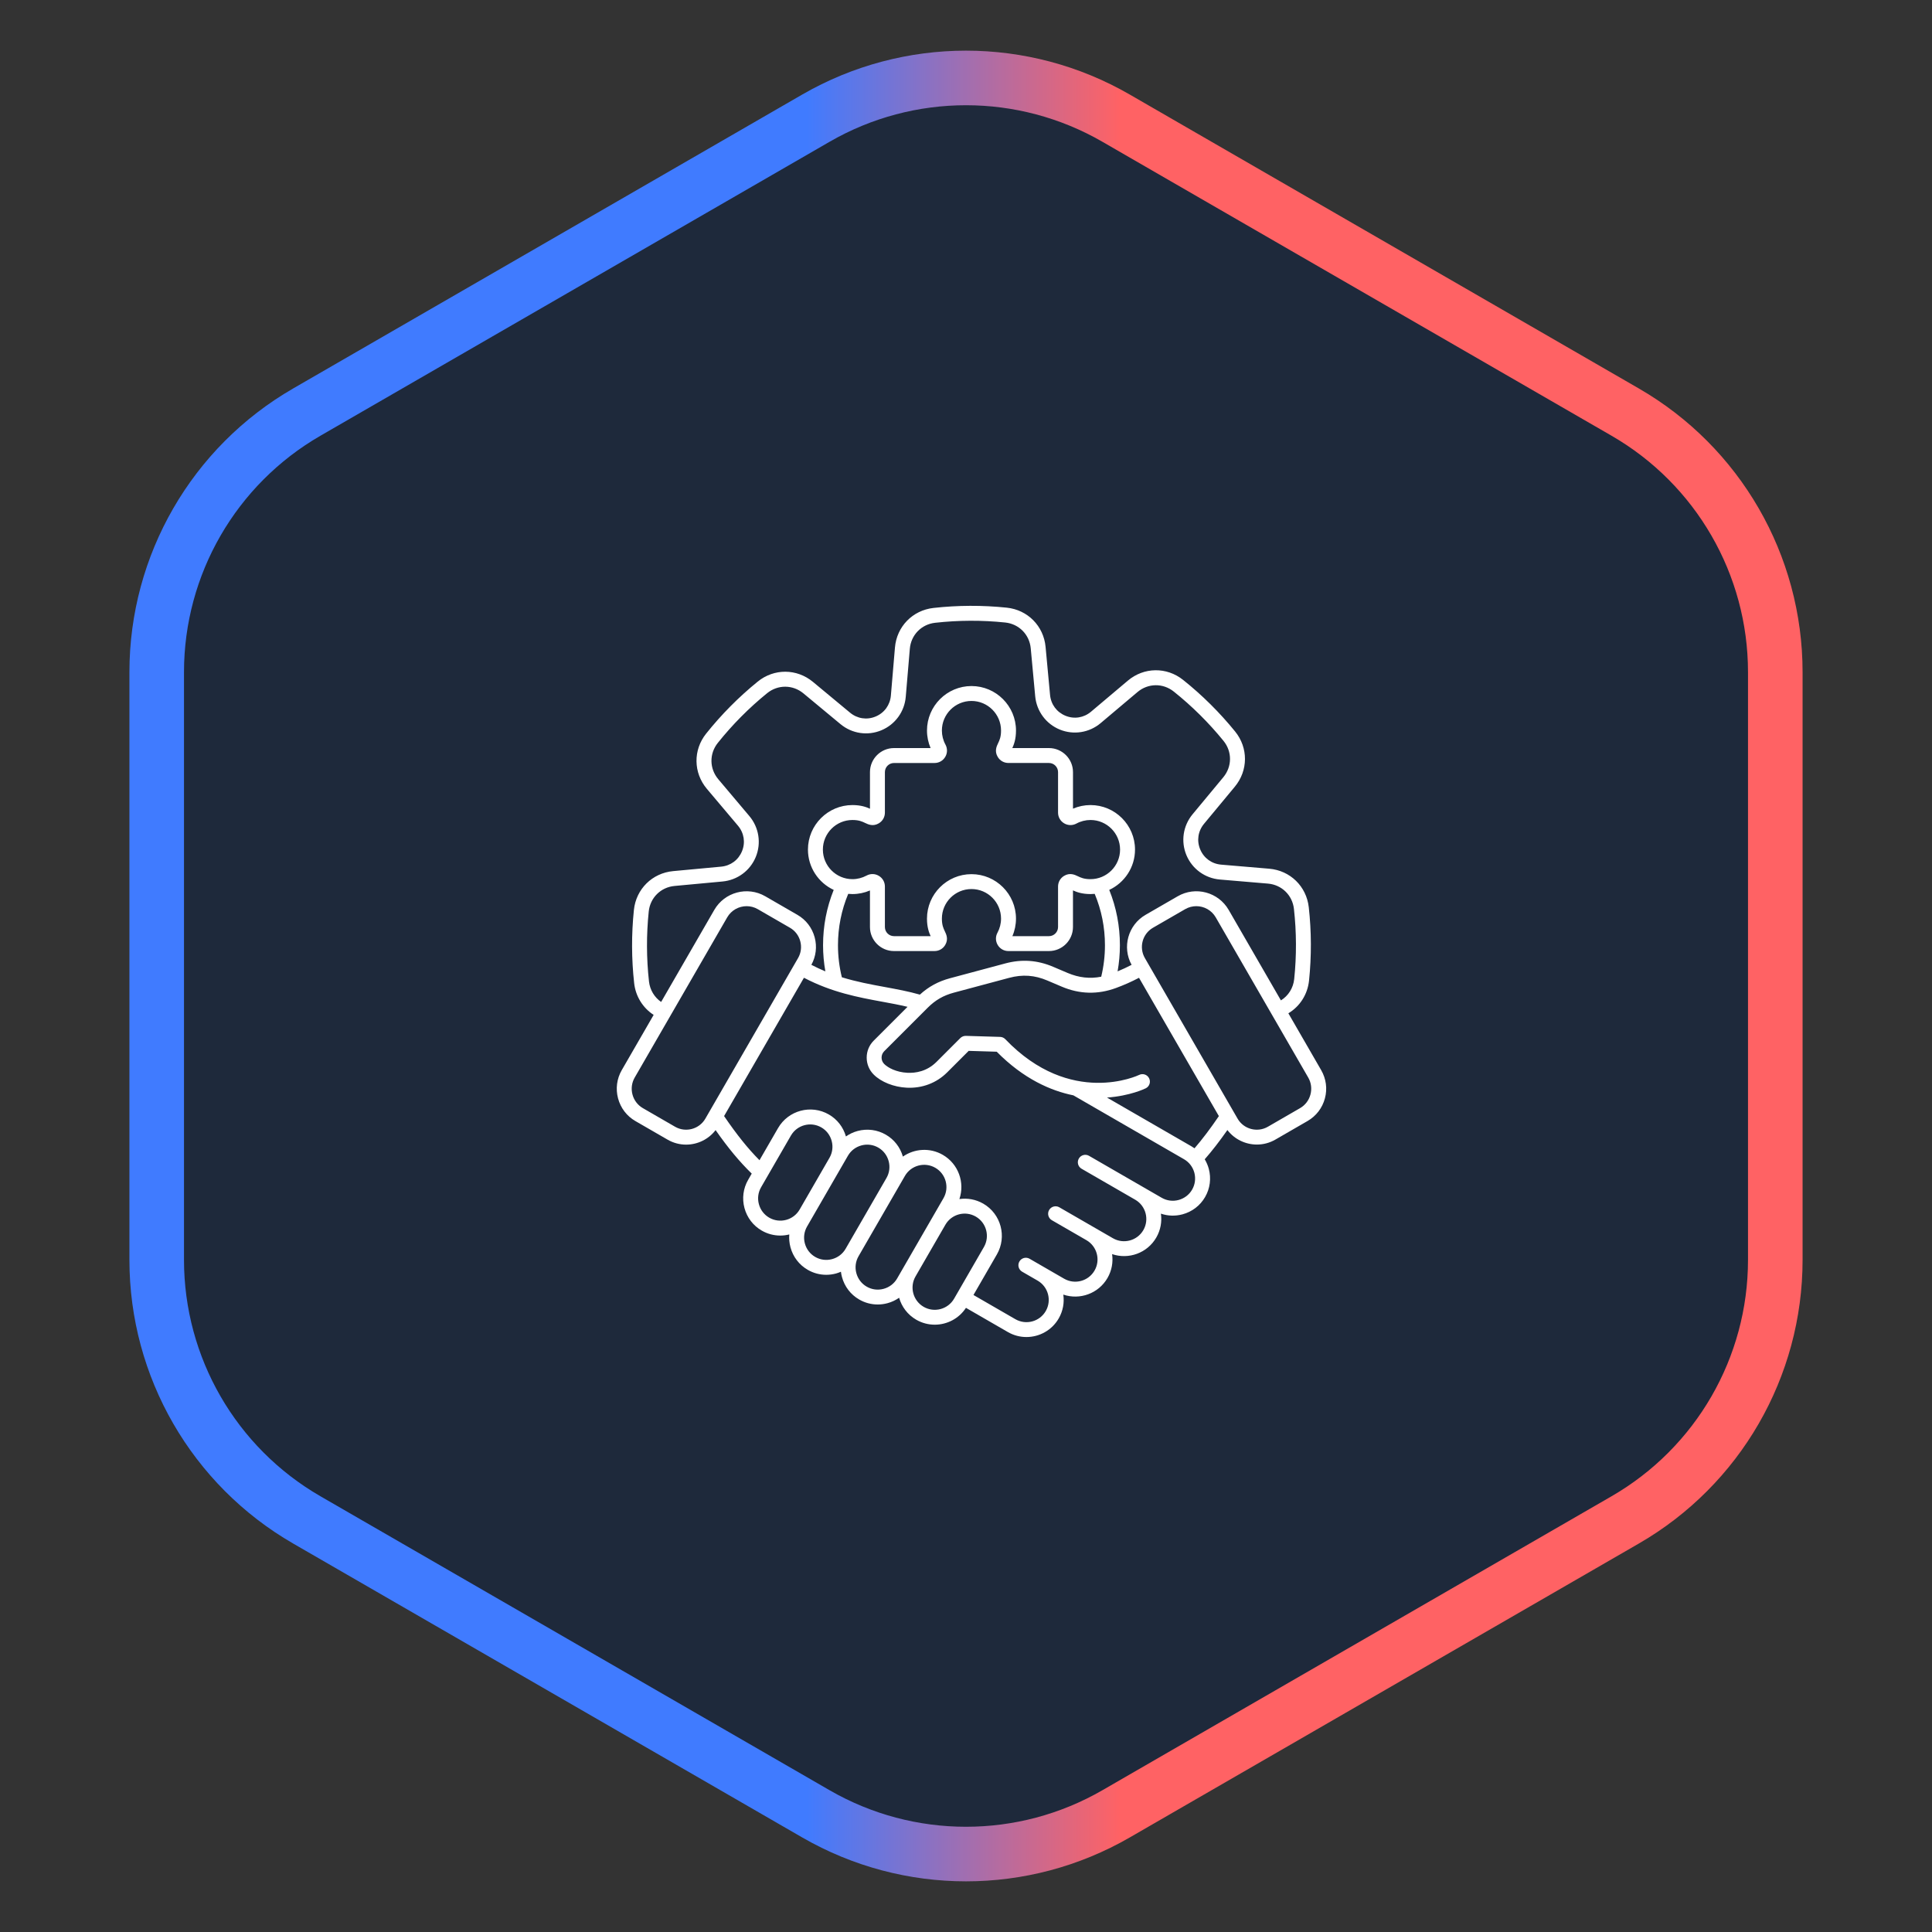
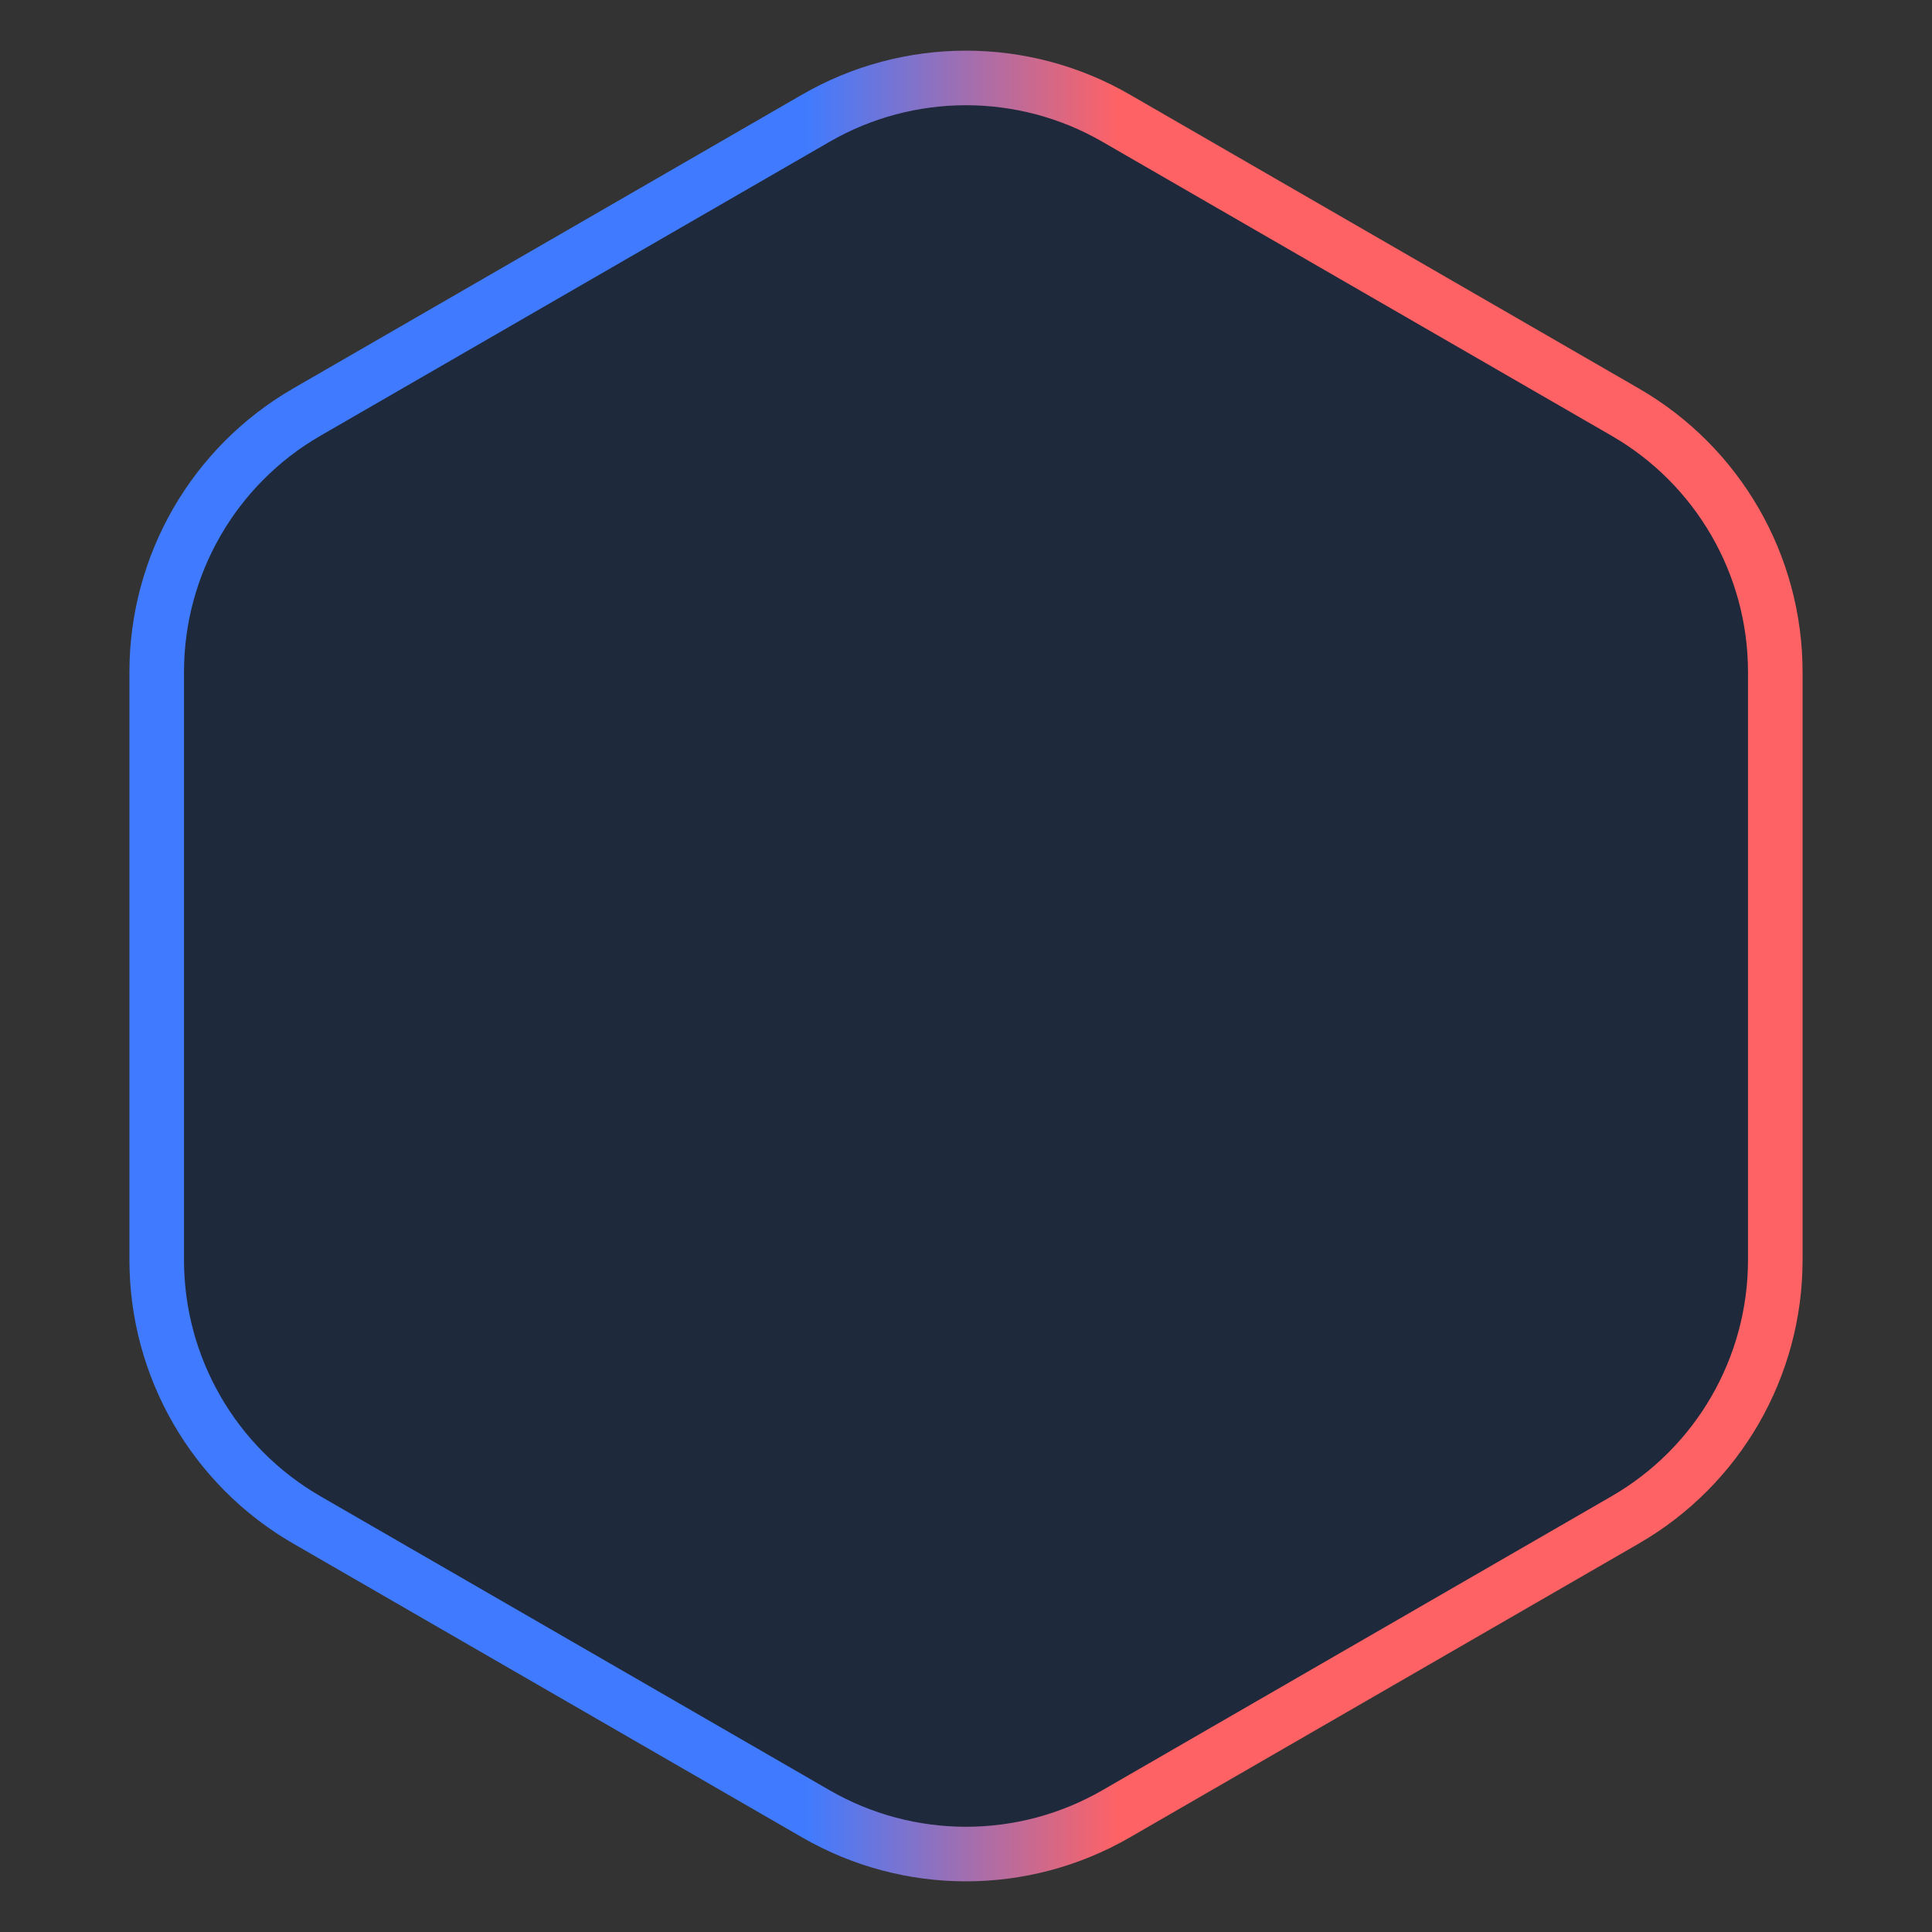
<svg xmlns="http://www.w3.org/2000/svg" width="177" height="177" viewBox="0 0 177 177" fill="none">
  <rect x="0" y="0" width="177" height="177" fill="#333333" stroke="none" />
  <path d="M74.75 10.825C83.258 5.913 93.742 5.913 102.25 10.825L148.893 37.755C157.402 42.667 162.643 51.746 162.643 61.571V115.429C162.643 125.254 157.402 134.333 148.893 139.245L102.25 166.175C93.742 171.087 83.258 171.087 74.75 166.175L28.107 139.245C19.598 134.333 14.357 125.254 14.357 115.429V61.571C14.357 51.746 19.598 42.667 28.107 37.755L74.75 10.825Z" fill="#1E293B" stroke="url(#paint0_linear_1695_8145)" stroke-width="5" />
-   <path d="M121.038 98.038L118.033 92.832C119.091 92.199 119.795 91.107 119.928 89.83C120.159 87.604 120.151 85.345 119.903 83.118C119.69 81.201 118.2 79.749 116.277 79.587L111.878 79.214C111.01 79.14 110.292 78.619 109.957 77.819C109.622 77.019 109.753 76.141 110.31 75.47L113.127 72.074C114.358 70.591 114.369 68.511 113.155 67.016C111.742 65.276 110.139 63.685 108.387 62.288C106.882 61.086 104.801 61.113 103.329 62.356L99.956 65.201C99.29 65.763 98.414 65.903 97.611 65.573C96.809 65.244 96.281 64.53 96.2 63.663L95.791 59.268C95.614 57.349 94.149 55.87 92.234 55.671C90.007 55.44 87.75 55.448 85.522 55.697C83.607 55.91 82.154 57.401 81.991 59.322L81.618 63.721C81.544 64.589 81.023 65.308 80.223 65.643C79.424 65.978 78.546 65.847 77.874 65.289L74.478 62.471C72.995 61.24 70.915 61.23 69.42 62.444C67.681 63.856 66.089 65.46 64.692 67.211C63.49 68.716 63.519 70.797 64.76 72.27L67.606 75.642C68.167 76.308 68.307 77.185 67.977 77.987C67.648 78.79 66.934 79.317 66.067 79.398L61.672 79.807C59.754 79.986 58.274 81.449 58.075 83.364C57.844 85.59 57.852 87.849 58.099 90.076C58.233 91.284 58.898 92.341 59.884 92.98L56.963 98.038C56.508 98.827 56.388 99.749 56.624 100.632C56.861 101.515 57.425 102.252 58.214 102.707L61.162 104.409C61.697 104.717 62.279 104.865 62.856 104.865C63.891 104.865 64.903 104.392 65.559 103.534C66.72 105.192 67.734 106.411 68.87 107.52L68.542 108.089C68.088 108.873 67.969 109.792 68.204 110.673C68.441 111.553 69.003 112.289 69.789 112.741C70.323 113.05 70.909 113.196 71.487 113.196C71.766 113.196 72.042 113.161 72.311 113.094C72.278 113.482 72.314 113.879 72.418 114.267C72.654 115.147 73.216 115.883 74.003 116.335C74.525 116.638 75.105 116.791 75.695 116.791C75.992 116.791 76.291 116.751 76.587 116.672C76.744 116.629 76.894 116.573 77.042 116.51C77.061 116.67 77.092 116.829 77.135 116.988C77.371 117.868 77.933 118.604 78.719 119.056C79.242 119.358 79.821 119.511 80.412 119.511C80.709 119.511 81.009 119.472 81.305 119.392C81.694 119.289 82.053 119.116 82.373 118.895C82.608 119.714 83.146 120.447 83.941 120.906C84.477 121.215 85.06 121.361 85.639 121.361C86.758 121.361 87.849 120.809 88.496 119.818L92.339 122.037C92.874 122.346 93.459 122.492 94.037 122.492C95.216 122.492 96.363 121.881 96.993 120.79C97.39 120.103 97.52 119.334 97.414 118.604C98.922 119.119 100.638 118.513 101.464 117.082C101.86 116.396 101.99 115.626 101.885 114.896C103.393 115.41 105.109 114.806 105.935 113.374C106.331 112.688 106.461 111.918 106.356 111.188C106.989 111.404 107.672 111.429 108.335 111.251C109.216 111.014 109.951 110.452 110.405 109.666C110.859 108.88 110.978 107.963 110.743 107.082C110.66 106.771 110.532 106.478 110.371 106.207C111.047 105.435 111.714 104.575 112.448 103.528C113.104 104.385 114.116 104.858 115.151 104.858C115.726 104.858 116.31 104.712 116.845 104.403L119.792 102.701C120.581 102.245 121.146 101.508 121.382 100.625C121.619 99.742 121.493 98.827 121.038 98.038ZM59.458 89.924C59.221 87.794 59.214 85.634 59.434 83.505C59.565 82.246 60.536 81.285 61.798 81.167L66.193 80.758C67.556 80.631 68.725 79.769 69.242 78.505C69.759 77.242 69.532 75.807 68.65 74.761L65.805 71.388C64.989 70.42 64.97 69.053 65.76 68.064C67.097 66.389 68.619 64.855 70.281 63.506C71.264 62.708 72.631 62.716 73.606 63.524L77.002 66.341C78.056 67.216 79.493 67.431 80.752 66.903C82.012 66.376 82.866 65.201 82.981 63.837L83.354 59.437C83.461 58.175 84.415 57.195 85.674 57.056C87.804 56.818 89.963 56.809 92.093 57.031C93.352 57.162 94.314 58.133 94.431 59.395L94.84 63.79C94.967 65.153 95.83 66.322 97.093 66.839C98.356 67.356 99.792 67.129 100.838 66.247L104.211 63.402C105.179 62.586 106.544 62.567 107.534 63.357C109.209 64.694 110.743 66.216 112.094 67.878C112.892 68.861 112.884 70.228 112.076 71.203L109.258 74.599C108.383 75.653 108.169 77.09 108.696 78.35C109.224 79.609 110.398 80.463 111.763 80.578L116.163 80.951C117.424 81.058 118.405 82.012 118.544 83.271C118.782 85.401 118.79 87.562 118.569 89.69C118.483 90.52 118.03 91.233 117.351 91.65L112.565 83.362C111.623 81.729 109.529 81.167 107.897 82.111L104.949 83.813C103.347 84.738 102.783 86.781 103.671 88.394C103.254 88.612 102.827 88.81 102.388 88.992C102.528 88.204 102.6 87.403 102.6 86.598C102.6 84.84 102.272 83.137 101.624 81.528C103.016 80.879 103.984 79.466 103.984 77.833C103.984 75.585 102.154 73.756 99.907 73.756C99.354 73.756 98.806 73.869 98.302 74.085V70.737C98.302 69.523 97.314 68.534 96.099 68.534H92.744C92.892 68.212 93.08 67.714 93.08 66.929C93.08 64.682 91.251 62.852 89.003 62.852C86.756 62.852 84.926 64.682 84.926 66.929C84.926 67.482 85.04 68.03 85.256 68.534H81.905C80.691 68.534 79.702 69.522 79.702 70.737V74.092C79.38 73.944 78.882 73.756 78.097 73.756C75.85 73.756 74.02 75.585 74.02 77.833C74.02 79.468 74.988 80.88 76.38 81.528C75.732 83.137 75.404 84.838 75.404 86.598C75.404 87.403 75.475 88.204 75.616 88.992C75.193 88.817 74.766 88.617 74.333 88.393C74.757 87.622 74.865 86.732 74.637 85.877C74.402 84.999 73.84 84.265 73.055 83.813L70.108 82.111C68.475 81.169 66.38 81.729 65.439 83.362L60.57 91.794C59.956 91.371 59.545 90.694 59.458 89.924ZM109.153 105.019L101.417 100.553C103.523 100.406 104.904 99.736 104.968 99.704C105.306 99.537 105.445 99.127 105.277 98.788C105.109 98.448 104.7 98.311 104.361 98.479C104.299 98.509 98.101 101.47 92.101 95.206C91.977 95.076 91.808 95.001 91.628 94.995L88.487 94.901C88.299 94.898 88.116 94.968 87.982 95.1L85.804 97.278C84.909 98.174 83.855 98.319 83.13 98.283C82.107 98.233 81.347 97.818 81.008 97.479C80.852 97.323 80.766 97.115 80.766 96.893C80.766 96.67 80.852 96.462 81.008 96.306L84.939 92.376C84.939 92.374 84.94 92.374 84.941 92.373L84.984 92.33C85.688 91.626 86.43 91.198 87.39 90.941L92.457 89.584C93.679 89.257 94.791 89.335 95.956 89.832L97.278 90.394C98.906 91.086 100.572 91.127 102.232 90.519C102.973 90.247 103.671 89.936 104.351 89.58L111.667 102.252C110.861 103.435 110.148 104.375 109.435 105.201C109.344 105.135 109.25 105.075 109.153 105.019ZM77.127 89.533C76.891 88.578 76.771 87.592 76.771 86.598C76.771 84.961 77.088 83.381 77.71 81.891C77.838 81.903 77.966 81.91 78.096 81.91C78.648 81.91 79.197 81.796 79.701 81.58V84.928C79.701 86.142 80.688 87.131 81.903 87.131H85.615C86.022 87.131 86.387 86.923 86.594 86.575C86.907 86.047 86.697 85.603 86.556 85.31C86.432 85.049 86.291 84.753 86.291 84.159C86.291 82.664 87.506 81.45 89.001 81.45C90.495 81.45 91.71 82.666 91.71 84.159C91.71 84.61 91.597 85.056 91.384 85.448C91.189 85.805 91.198 86.226 91.406 86.575C91.613 86.923 91.98 87.131 92.386 87.131H96.098C97.312 87.131 98.3 86.144 98.3 84.928V81.573C98.623 81.721 99.121 81.91 99.905 81.91C100.035 81.91 100.164 81.903 100.291 81.891C100.914 83.381 101.23 84.961 101.23 86.598C101.23 87.574 101.115 88.542 100.888 89.481C99.855 89.686 98.84 89.573 97.812 89.137L96.491 88.575C95.052 87.961 93.616 87.858 92.104 88.263L87.037 89.621C85.963 89.909 85.077 90.39 84.274 91.123C83.228 90.824 82.17 90.63 81.057 90.424C79.775 90.189 78.469 89.947 77.127 89.533ZM86.618 68.217C86.404 67.825 86.291 67.378 86.291 66.928C86.291 65.434 87.506 64.218 89.001 64.218C90.495 64.218 91.71 65.434 91.71 66.928C91.71 67.523 91.57 67.818 91.445 68.079C91.304 68.373 91.092 68.817 91.407 69.344C91.615 69.692 91.98 69.9 92.386 69.9H96.098C96.558 69.9 96.933 70.275 96.933 70.736V74.448C96.933 74.854 97.141 75.22 97.49 75.428C97.838 75.636 98.259 75.642 98.616 75.45C99.01 75.236 99.456 75.124 99.905 75.124C101.4 75.124 102.615 76.34 102.615 77.834C102.615 79.328 101.4 80.544 99.905 80.544C99.311 80.544 99.015 80.403 98.754 80.279C98.46 80.138 98.016 79.926 97.49 80.24C97.141 80.448 96.933 80.813 96.933 81.219V84.931C96.933 85.392 96.558 85.766 96.098 85.766H92.749C92.966 85.262 93.079 84.714 93.079 84.161C93.079 81.914 91.25 80.086 89.002 80.086C86.754 80.086 84.925 81.915 84.925 84.161C84.925 84.948 85.114 85.445 85.261 85.766H81.905C81.444 85.766 81.07 85.392 81.07 84.931V81.219C81.07 80.813 80.862 80.447 80.513 80.239C80.165 80.031 79.743 80.023 79.387 80.217C78.993 80.43 78.547 80.544 78.097 80.544C76.603 80.544 75.388 79.328 75.388 77.834C75.388 76.34 76.603 75.124 78.097 75.124C78.692 75.124 78.987 75.265 79.249 75.39C79.542 75.53 79.987 75.742 80.513 75.428C80.862 75.22 81.07 74.855 81.07 74.449V70.737C81.07 70.276 81.444 69.902 81.905 69.902H85.617C86.023 69.902 86.389 69.694 86.597 69.345C86.805 68.997 86.812 68.576 86.618 68.217ZM61.846 103.226L58.898 101.523C58.425 101.25 58.087 100.808 57.945 100.278C57.803 99.747 57.875 99.195 58.147 98.722L66.623 84.044C67.003 83.386 67.693 83.019 68.403 83.019C68.75 83.019 69.103 83.107 69.424 83.293L72.371 84.995C72.841 85.266 73.175 85.704 73.316 86.23C73.457 86.756 73.386 87.303 73.115 87.772L64.622 102.483C64.062 103.452 62.816 103.786 61.846 103.226ZM70.472 111.557C70.004 111.286 69.667 110.846 69.525 110.318C69.383 109.791 69.455 109.241 69.726 108.772L72.46 104.035C73.022 103.061 74.272 102.726 75.247 103.288C75.716 103.559 76.052 103.999 76.194 104.527C76.336 105.055 76.264 105.604 75.993 106.073L73.259 110.811C72.697 111.785 71.446 112.119 70.472 111.557ZM76.231 115.355C75.703 115.496 75.154 115.425 74.685 115.154C74.216 114.884 73.879 114.443 73.737 113.916C73.595 113.388 73.668 112.838 73.938 112.369L77.682 105.885C77.952 105.416 78.393 105.079 78.92 104.937C79.449 104.795 79.998 104.867 80.467 105.138C80.936 105.409 81.272 105.849 81.414 106.377C81.556 106.905 81.484 107.454 81.213 107.923L77.47 114.408C77.199 114.877 76.759 115.213 76.231 115.355ZM80.948 118.077C80.42 118.219 79.871 118.148 79.402 117.876C78.933 117.606 78.596 117.165 78.454 116.638C78.312 116.11 78.384 115.56 78.655 115.091L82.903 107.733C83.465 106.76 84.715 106.425 85.689 106.987C86.663 107.549 86.998 108.798 86.436 109.773L82.188 117.131C81.916 117.6 81.476 117.936 80.948 118.077ZM84.621 119.726C83.648 119.164 83.313 117.915 83.875 116.941L86.611 112.204C87.173 111.23 88.422 110.895 89.396 111.457C90.369 112.019 90.704 113.269 90.142 114.244L87.408 118.981C86.845 119.953 85.595 120.288 84.621 119.726ZM109.216 108.988C108.945 109.457 108.505 109.793 107.977 109.936C107.448 110.078 106.9 110.005 106.431 109.735L99.771 105.89C99.445 105.701 99.026 105.814 98.838 106.14C98.649 106.467 98.761 106.885 99.088 107.074L104.012 109.917C104.978 110.481 105.307 111.725 104.748 112.696C104.186 113.669 102.936 114.004 101.962 113.442L97.049 110.606C96.722 110.417 96.304 110.529 96.115 110.856C95.927 111.183 96.039 111.601 96.366 111.79L99.54 113.623C100.507 114.188 100.838 115.433 100.277 116.402C99.715 117.376 98.466 117.711 97.491 117.149L94.326 115.321C93.999 115.132 93.581 115.244 93.392 115.571C93.203 115.898 93.316 116.316 93.642 116.505L95.059 117.323C95.06 117.323 95.06 117.324 95.061 117.324C96.035 117.886 96.37 119.135 95.808 120.11C95.246 121.085 93.996 121.419 93.022 120.857L89.184 118.641L91.329 114.926C92.268 113.299 91.709 111.211 90.082 110.272C89.394 109.876 88.626 109.747 87.895 109.852C88.41 108.344 87.806 106.628 86.374 105.801C85.193 105.119 83.77 105.228 82.718 105.961C82.474 105.107 81.921 104.394 81.154 103.953C80.37 103.499 79.451 103.38 78.57 103.615C78.181 103.72 77.821 103.891 77.5 104.116C77.255 103.26 76.703 102.546 75.934 102.103C74.308 101.164 72.22 101.723 71.281 103.35L69.581 106.293C68.498 105.201 67.507 103.962 66.337 102.249L73.654 89.577C76.215 90.921 78.647 91.371 80.811 91.769C81.616 91.916 82.392 92.06 83.144 92.24L80.044 95.34C79.63 95.754 79.402 96.305 79.402 96.893C79.402 97.481 79.63 98.032 80.044 98.446C80.728 99.129 81.886 99.59 83.066 99.649C84.482 99.72 85.799 99.221 86.775 98.245L88.745 96.275L91.315 96.353C93.775 98.844 96.266 99.931 98.338 100.35L108.473 106.202C108.942 106.473 109.279 106.913 109.421 107.441C109.558 107.97 109.487 108.519 109.216 108.988ZM120.056 100.278C119.914 100.808 119.575 101.251 119.103 101.523L116.156 103.226C115.185 103.786 113.939 103.452 113.38 102.482L104.887 87.771C104.327 86.8 104.66 85.555 105.631 84.995L108.579 83.293C108.901 83.107 109.253 83.019 109.6 83.019C110.31 83.019 111 83.386 111.38 84.044L119.855 98.722C120.127 99.195 120.198 99.747 120.056 100.278Z" fill="white" />
  <defs>
    <linearGradient id="paint0_linear_1695_8145" x1="160" y1="89" x2="16.5" y2="89" gradientUnits="userSpaceOnUse">
      <stop offset="0.4" stop-color="#FF6264" />
      <stop offset="0.6" stop-color="#407BFF" />
    </linearGradient>
  </defs>
</svg>